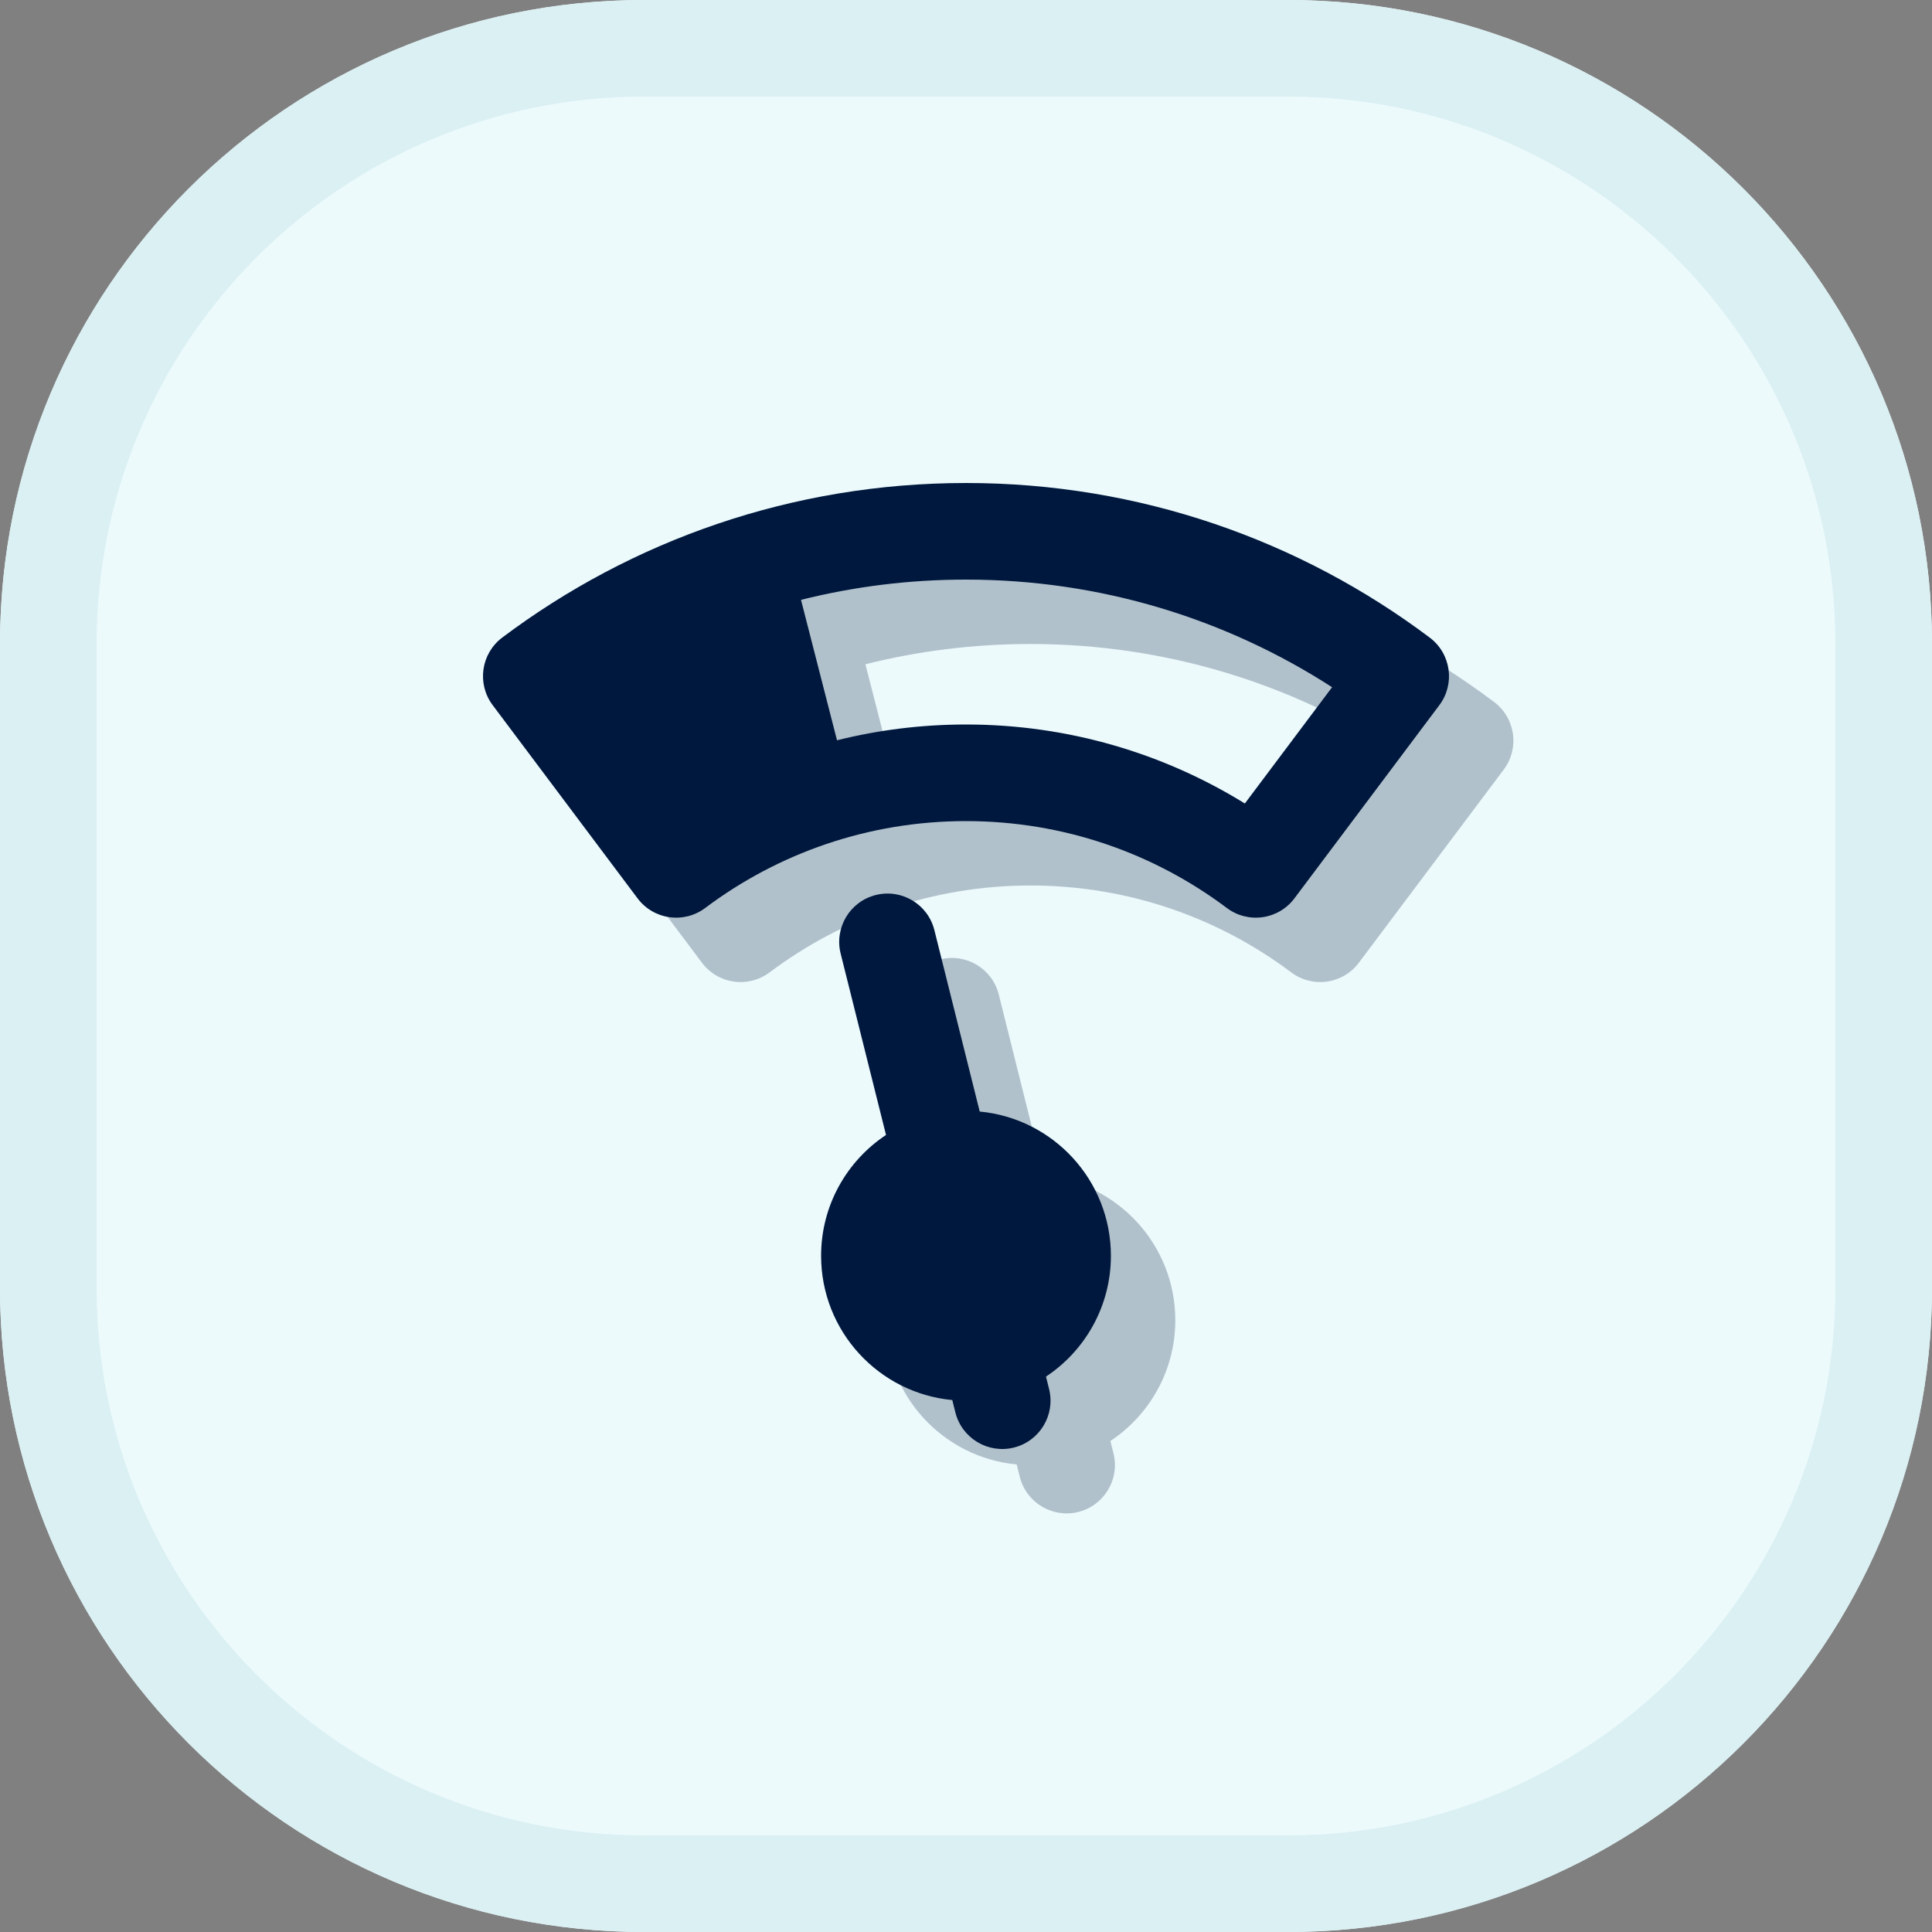
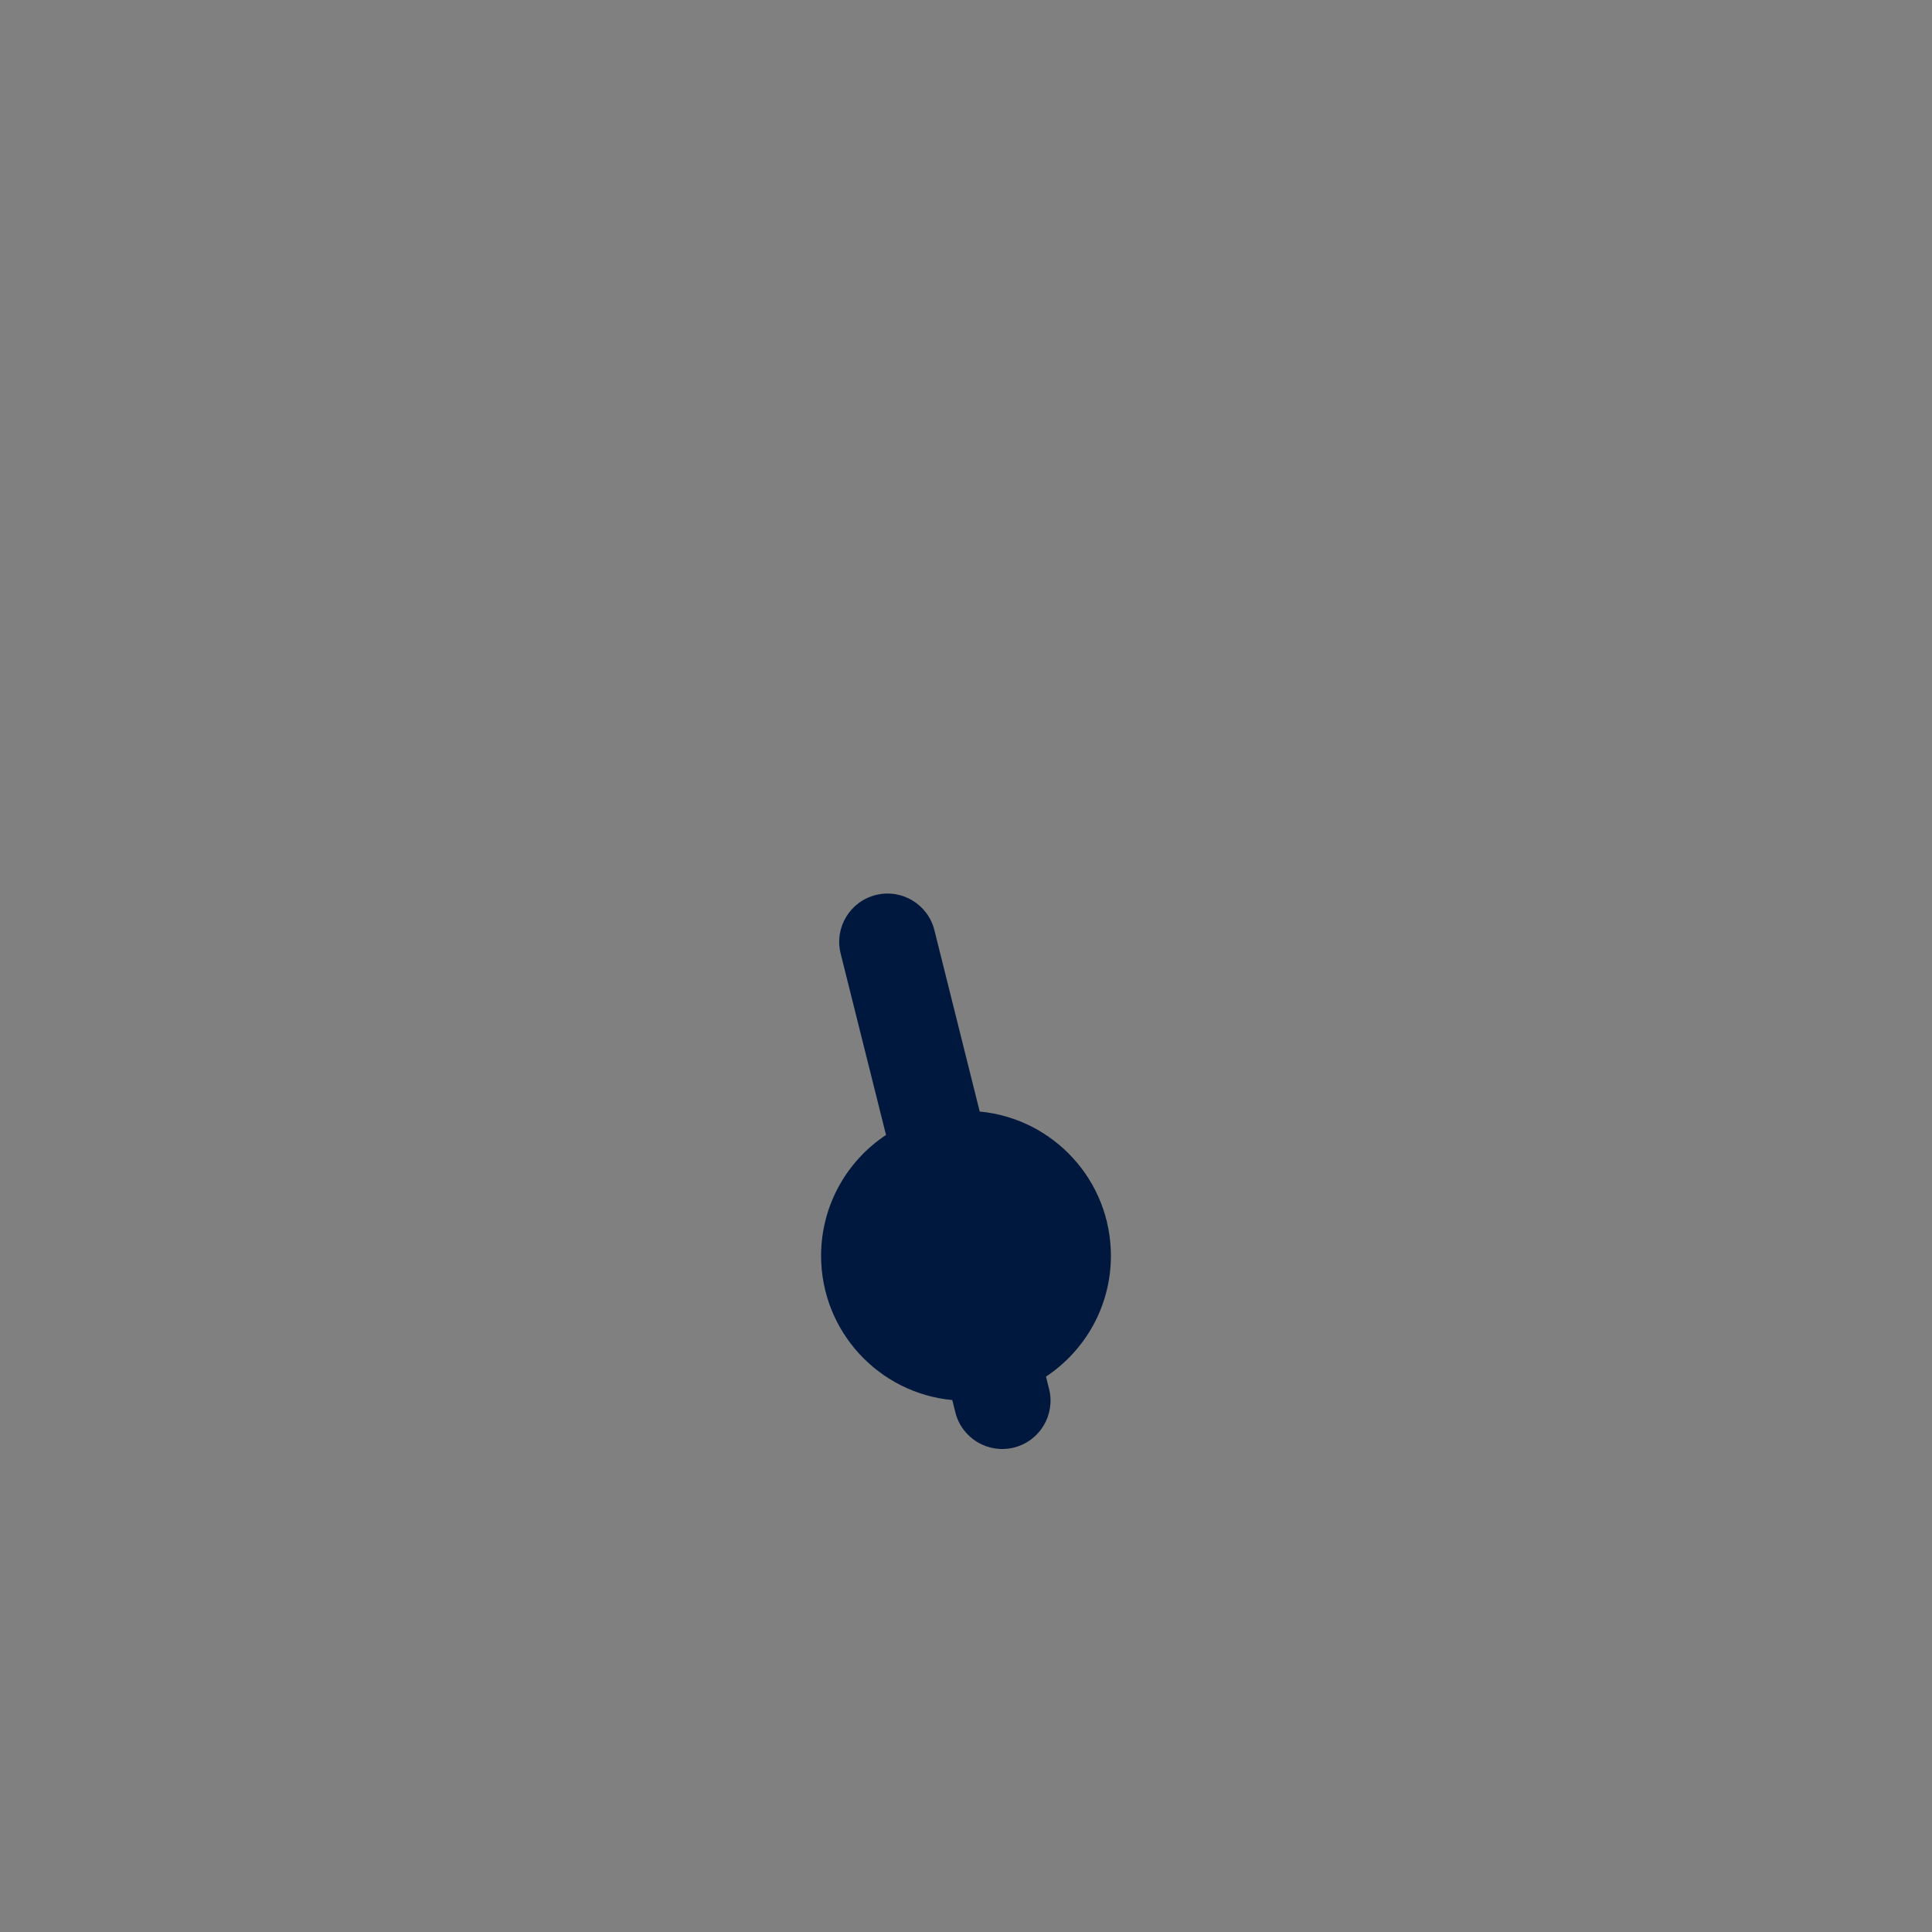
<svg xmlns="http://www.w3.org/2000/svg" width="60" height="60" viewBox="0 0 60 60" fill="none">
  <rect x="0" y="0" width="60" height="60" fill="#808080" stroke="none" />
-   <path d="M0 20C0 8.954 8.954 0 20 0H40C51.046 0 60 8.954 60 20V40C60 51.046 51.046 60 40 60H20C8.954 60 0 51.046 0 40V20Z" fill="#ECFAFC" />
-   <path fill-rule="evenodd" clip-rule="evenodd" d="M17.599 21.799C21.61 18.786 26.599 17 32 17C37.402 17 42.39 18.787 46.401 21.801C47.063 22.298 47.197 23.238 46.7 23.9L42.2 29.899C41.962 30.218 41.606 30.428 41.212 30.484C40.818 30.54 40.418 30.438 40.1 30.198C37.843 28.504 35.041 27.5 32 27.5C28.959 27.5 26.157 28.504 23.901 30.198C23.582 30.438 23.182 30.54 22.788 30.484C22.394 30.428 22.039 30.218 21.8 29.899L17.3 23.898C16.803 23.236 16.937 22.297 17.599 21.799ZM27.994 24.99C29.277 24.67 30.619 24.5 32 24.5C35.175 24.5 38.143 25.398 40.66 26.953L43.369 23.342C40.092 21.227 36.191 20 32 20C30.232 20 28.516 20.218 26.876 20.629L27.994 24.99Z" fill="#00183D" fill-opacity="0.25" />
-   <path fill-rule="evenodd" clip-rule="evenodd" d="M31.018 30.886C30.817 30.082 30.003 29.594 29.199 29.795C28.395 29.995 27.907 30.81 28.107 31.614L29.516 37.247C28.301 38.053 27.5 39.433 27.5 41C27.5 43.341 29.288 45.265 31.574 45.48L31.67 45.864C31.871 46.667 32.685 47.156 33.489 46.955C34.292 46.754 34.781 45.94 34.58 45.136L34.484 44.752C35.699 43.946 36.5 42.566 36.5 41C36.5 38.658 34.711 36.735 32.426 36.52L31.018 30.886Z" fill="#00183D" fill-opacity="0.25" />
-   <path fill-rule="evenodd" clip-rule="evenodd" d="M15.599 19.799C19.61 16.786 24.599 15 30 15C35.402 15 40.39 16.787 44.401 19.801C45.063 20.298 45.197 21.238 44.7 21.9L40.2 27.899C39.962 28.218 39.606 28.428 39.212 28.484C38.818 28.54 38.418 28.438 38.1 28.198C35.843 26.504 33.041 25.5 30 25.5C26.959 25.5 24.157 26.504 21.901 28.198C21.582 28.438 21.182 28.54 20.788 28.484C20.394 28.428 20.039 28.218 19.8 27.899L15.3 21.898C14.803 21.236 14.937 20.297 15.599 19.799ZM25.994 22.99C27.277 22.67 28.619 22.5 30 22.5C33.175 22.5 36.143 23.398 38.66 24.953L41.369 21.342C38.092 19.227 34.191 18 30 18C28.232 18 26.516 18.218 24.876 18.629L25.994 22.99Z" fill="#00183D" />
  <path fill-rule="evenodd" clip-rule="evenodd" d="M29.018 28.886C28.817 28.082 28.003 27.594 27.199 27.795C26.395 27.995 25.907 28.81 26.107 29.614L27.516 35.247C26.301 36.053 25.5 37.433 25.5 39C25.5 41.341 27.288 43.265 29.574 43.48L29.67 43.864C29.871 44.667 30.685 45.156 31.489 44.955C32.292 44.754 32.781 43.94 32.58 43.136L32.484 42.752C33.699 41.946 34.5 40.566 34.5 39C34.5 36.658 32.711 34.735 30.426 34.52L29.018 28.886Z" fill="#00183D" />
-   <path fill-rule="evenodd" clip-rule="evenodd" d="M40 3H20C10.611 3 3 10.611 3 20V40C3 49.389 10.611 57 20 57H40C49.389 57 57 49.389 57 40V20C57 10.611 49.389 3 40 3ZM20 0C8.954 0 0 8.954 0 20V40C0 51.046 8.954 60 20 60H40C51.046 60 60 51.046 60 40V20C60 8.954 51.046 0 40 0H20Z" fill="#DBF0F3" />
</svg>